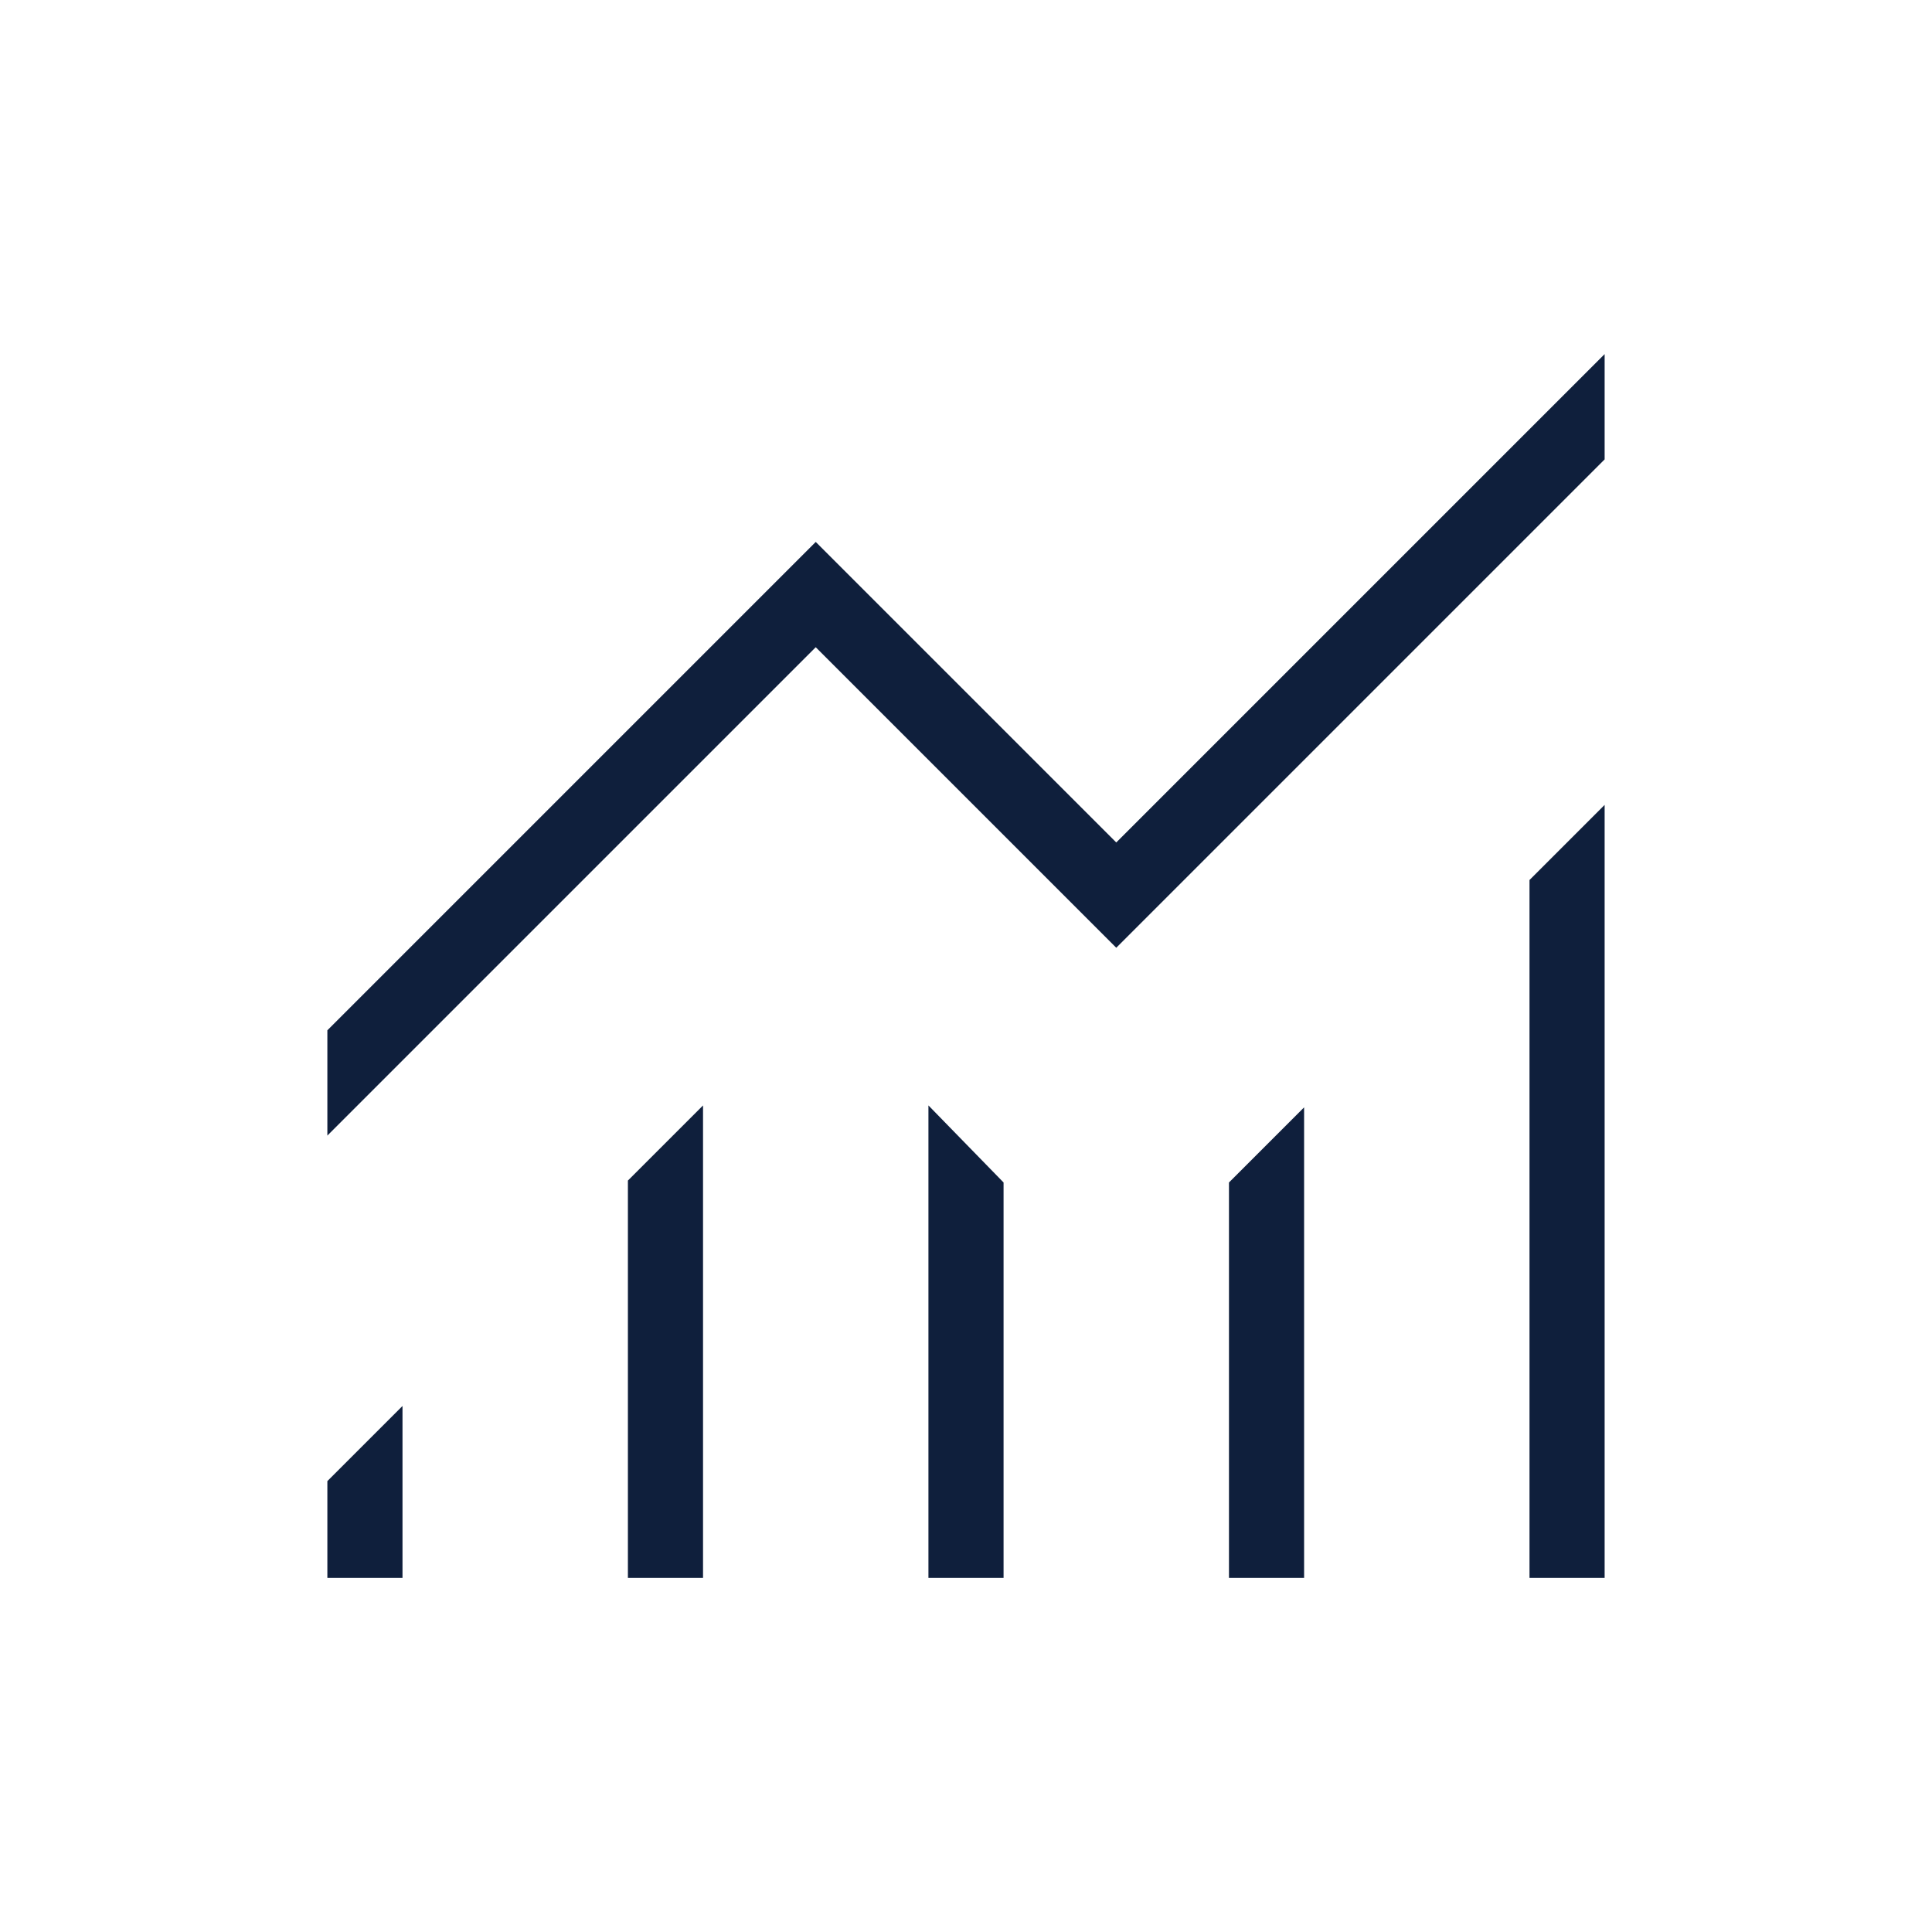
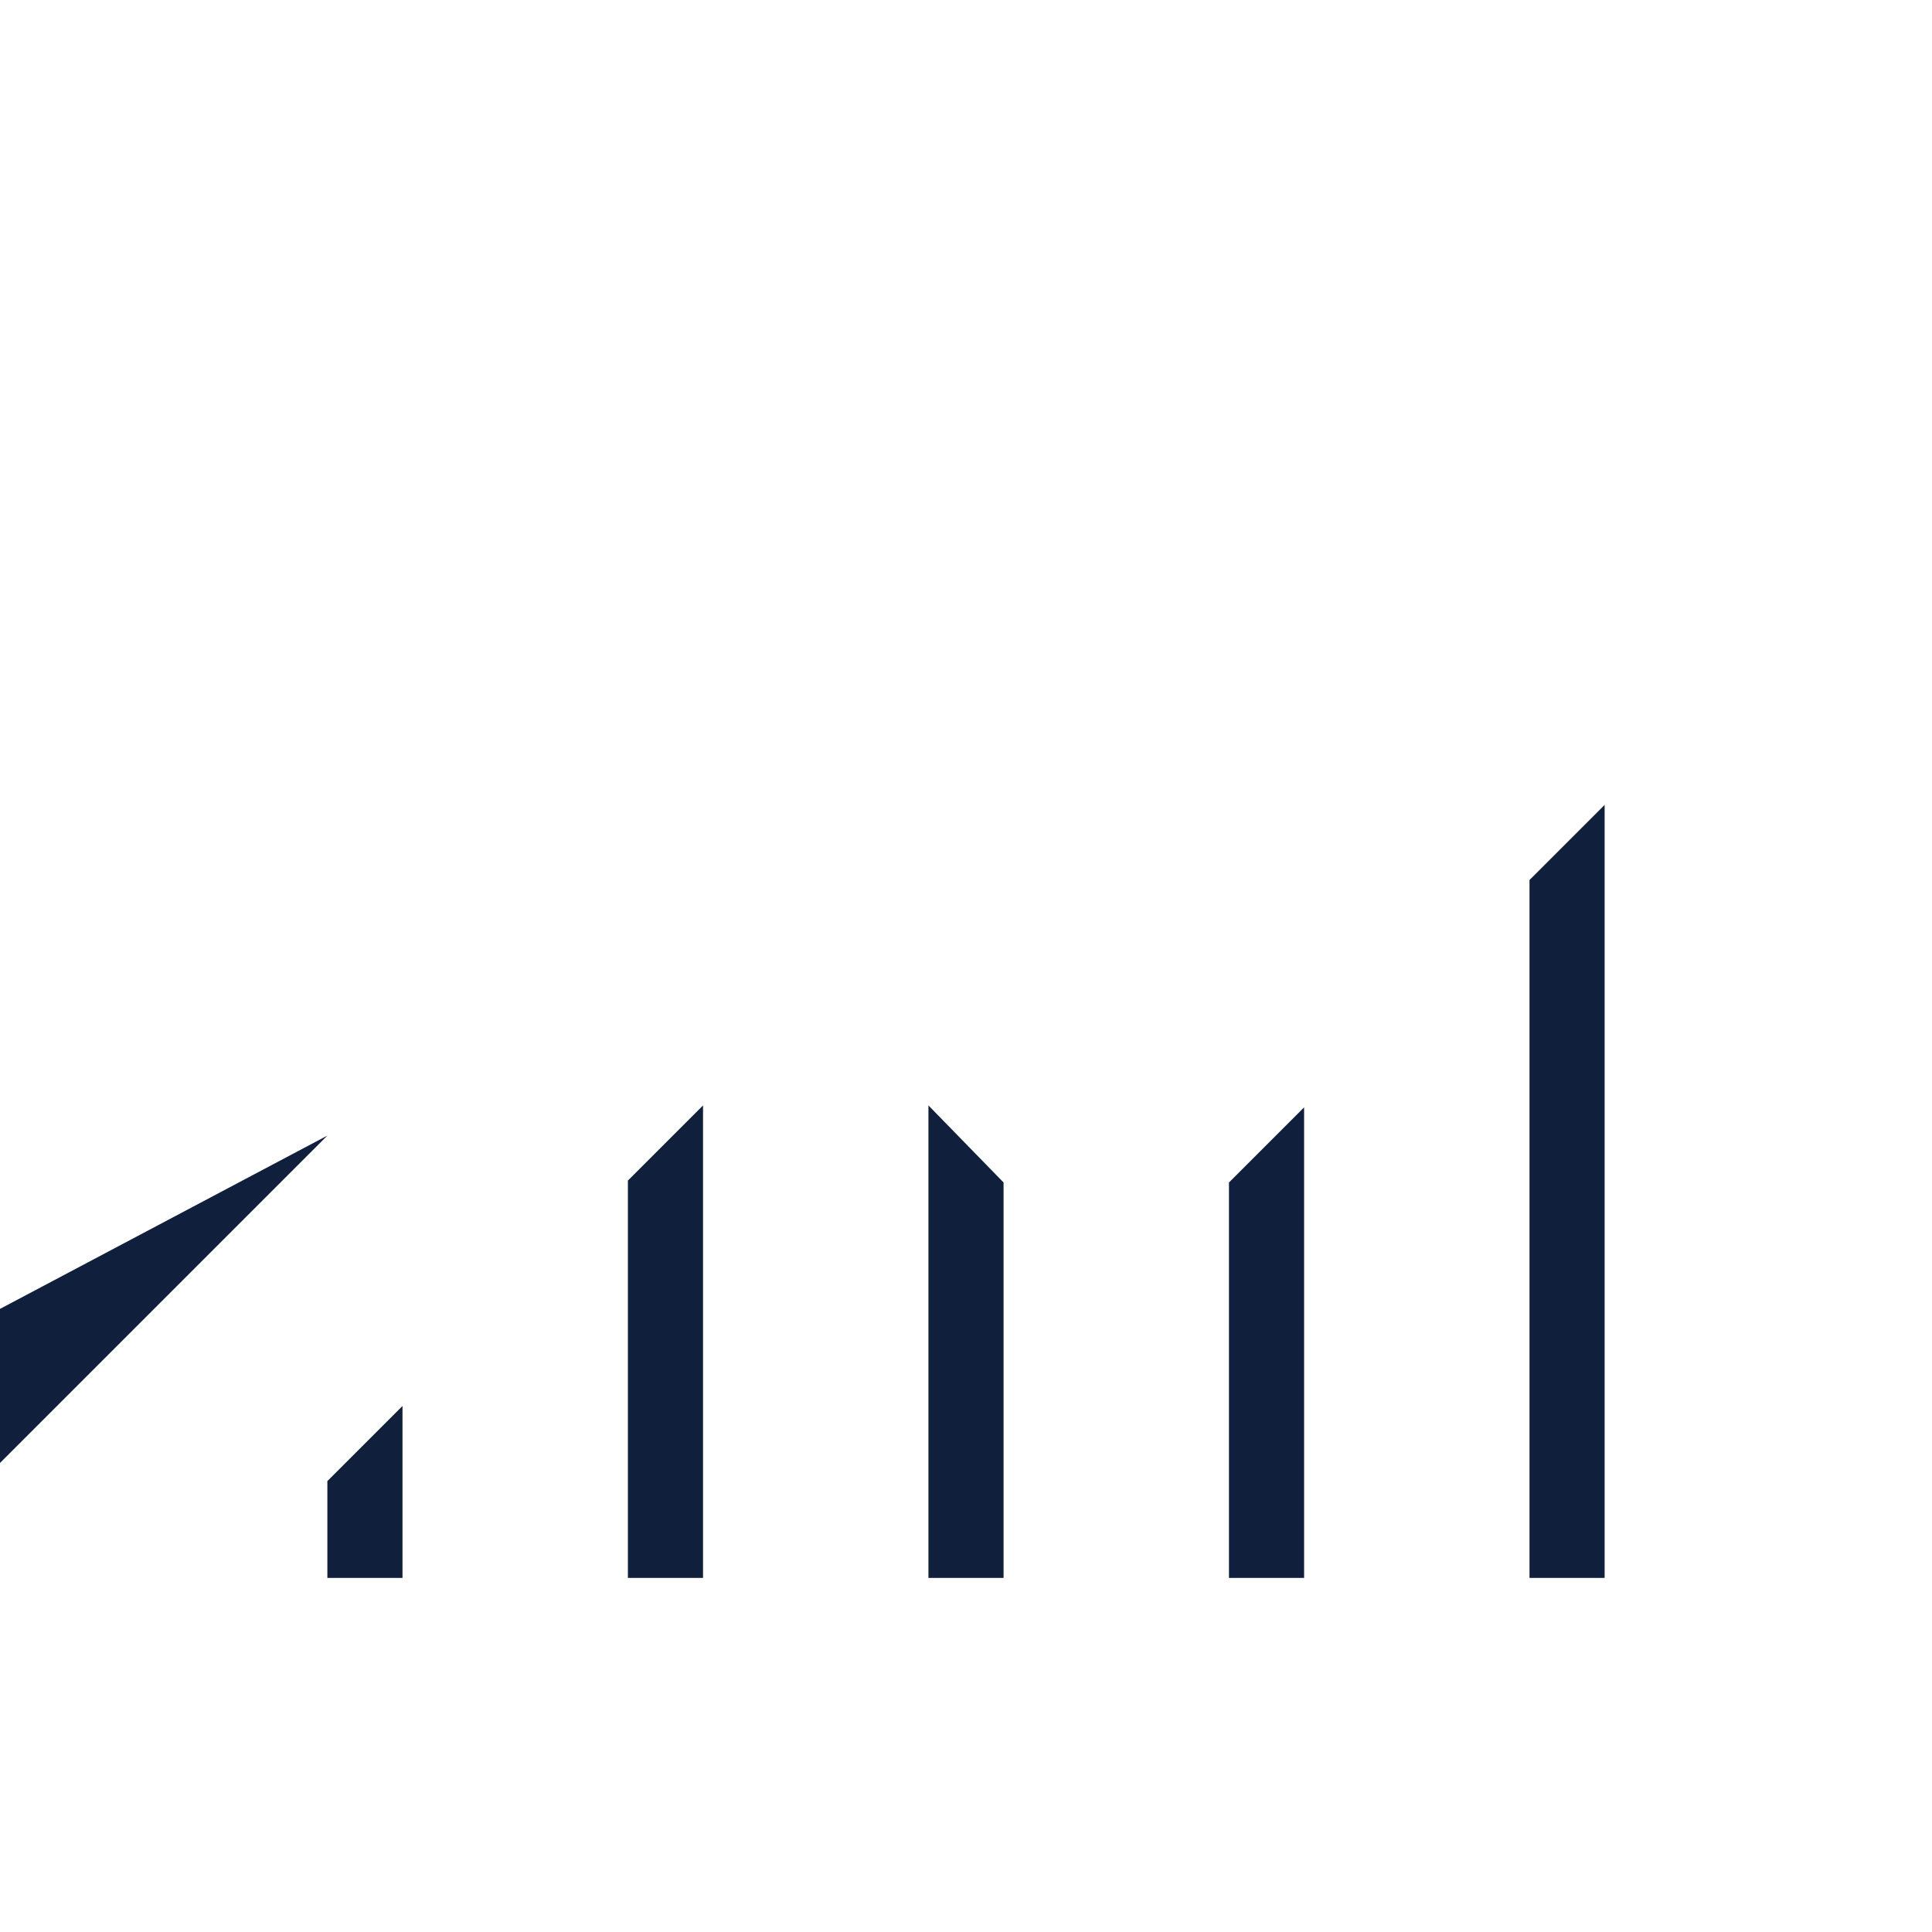
<svg xmlns="http://www.w3.org/2000/svg" id="Layer_1" width="180" height="180" viewBox="0 0 180 180">
  <defs>
    <style>.cls-1{fill:#0f1f3c;stroke-width:0px;}</style>
  </defs>
-   <path class="cls-1" d="M30.5,147.01v-9.02l7-7v16.02h-7ZM58.5,147.01v-37.02l7-7v44.02h-7ZM86.5,147.01v-44.02l7,7.18v36.84h-7ZM114.5,147.01v-36.84l7-7v43.84h-7ZM142.5,147.01v-65.02l7-7v72.02h-7ZM30.5,105.8v-9.81l45.5-45.5,28,28,45.5-45.5v9.81l-45.5,45.5-28-28s-45.5,45.5-45.5,45.5Z" />
+   <path class="cls-1" d="M30.5,147.01v-9.02l7-7v16.02h-7ZM58.5,147.01v-37.02l7-7v44.02h-7ZM86.5,147.01v-44.02l7,7.18v36.84h-7ZM114.5,147.01v-36.84l7-7v43.84h-7ZM142.5,147.01v-65.02l7-7v72.02h-7ZM30.5,105.8v-9.81v9.81l-45.5,45.5-28-28s-45.5,45.5-45.5,45.5Z" />
</svg>